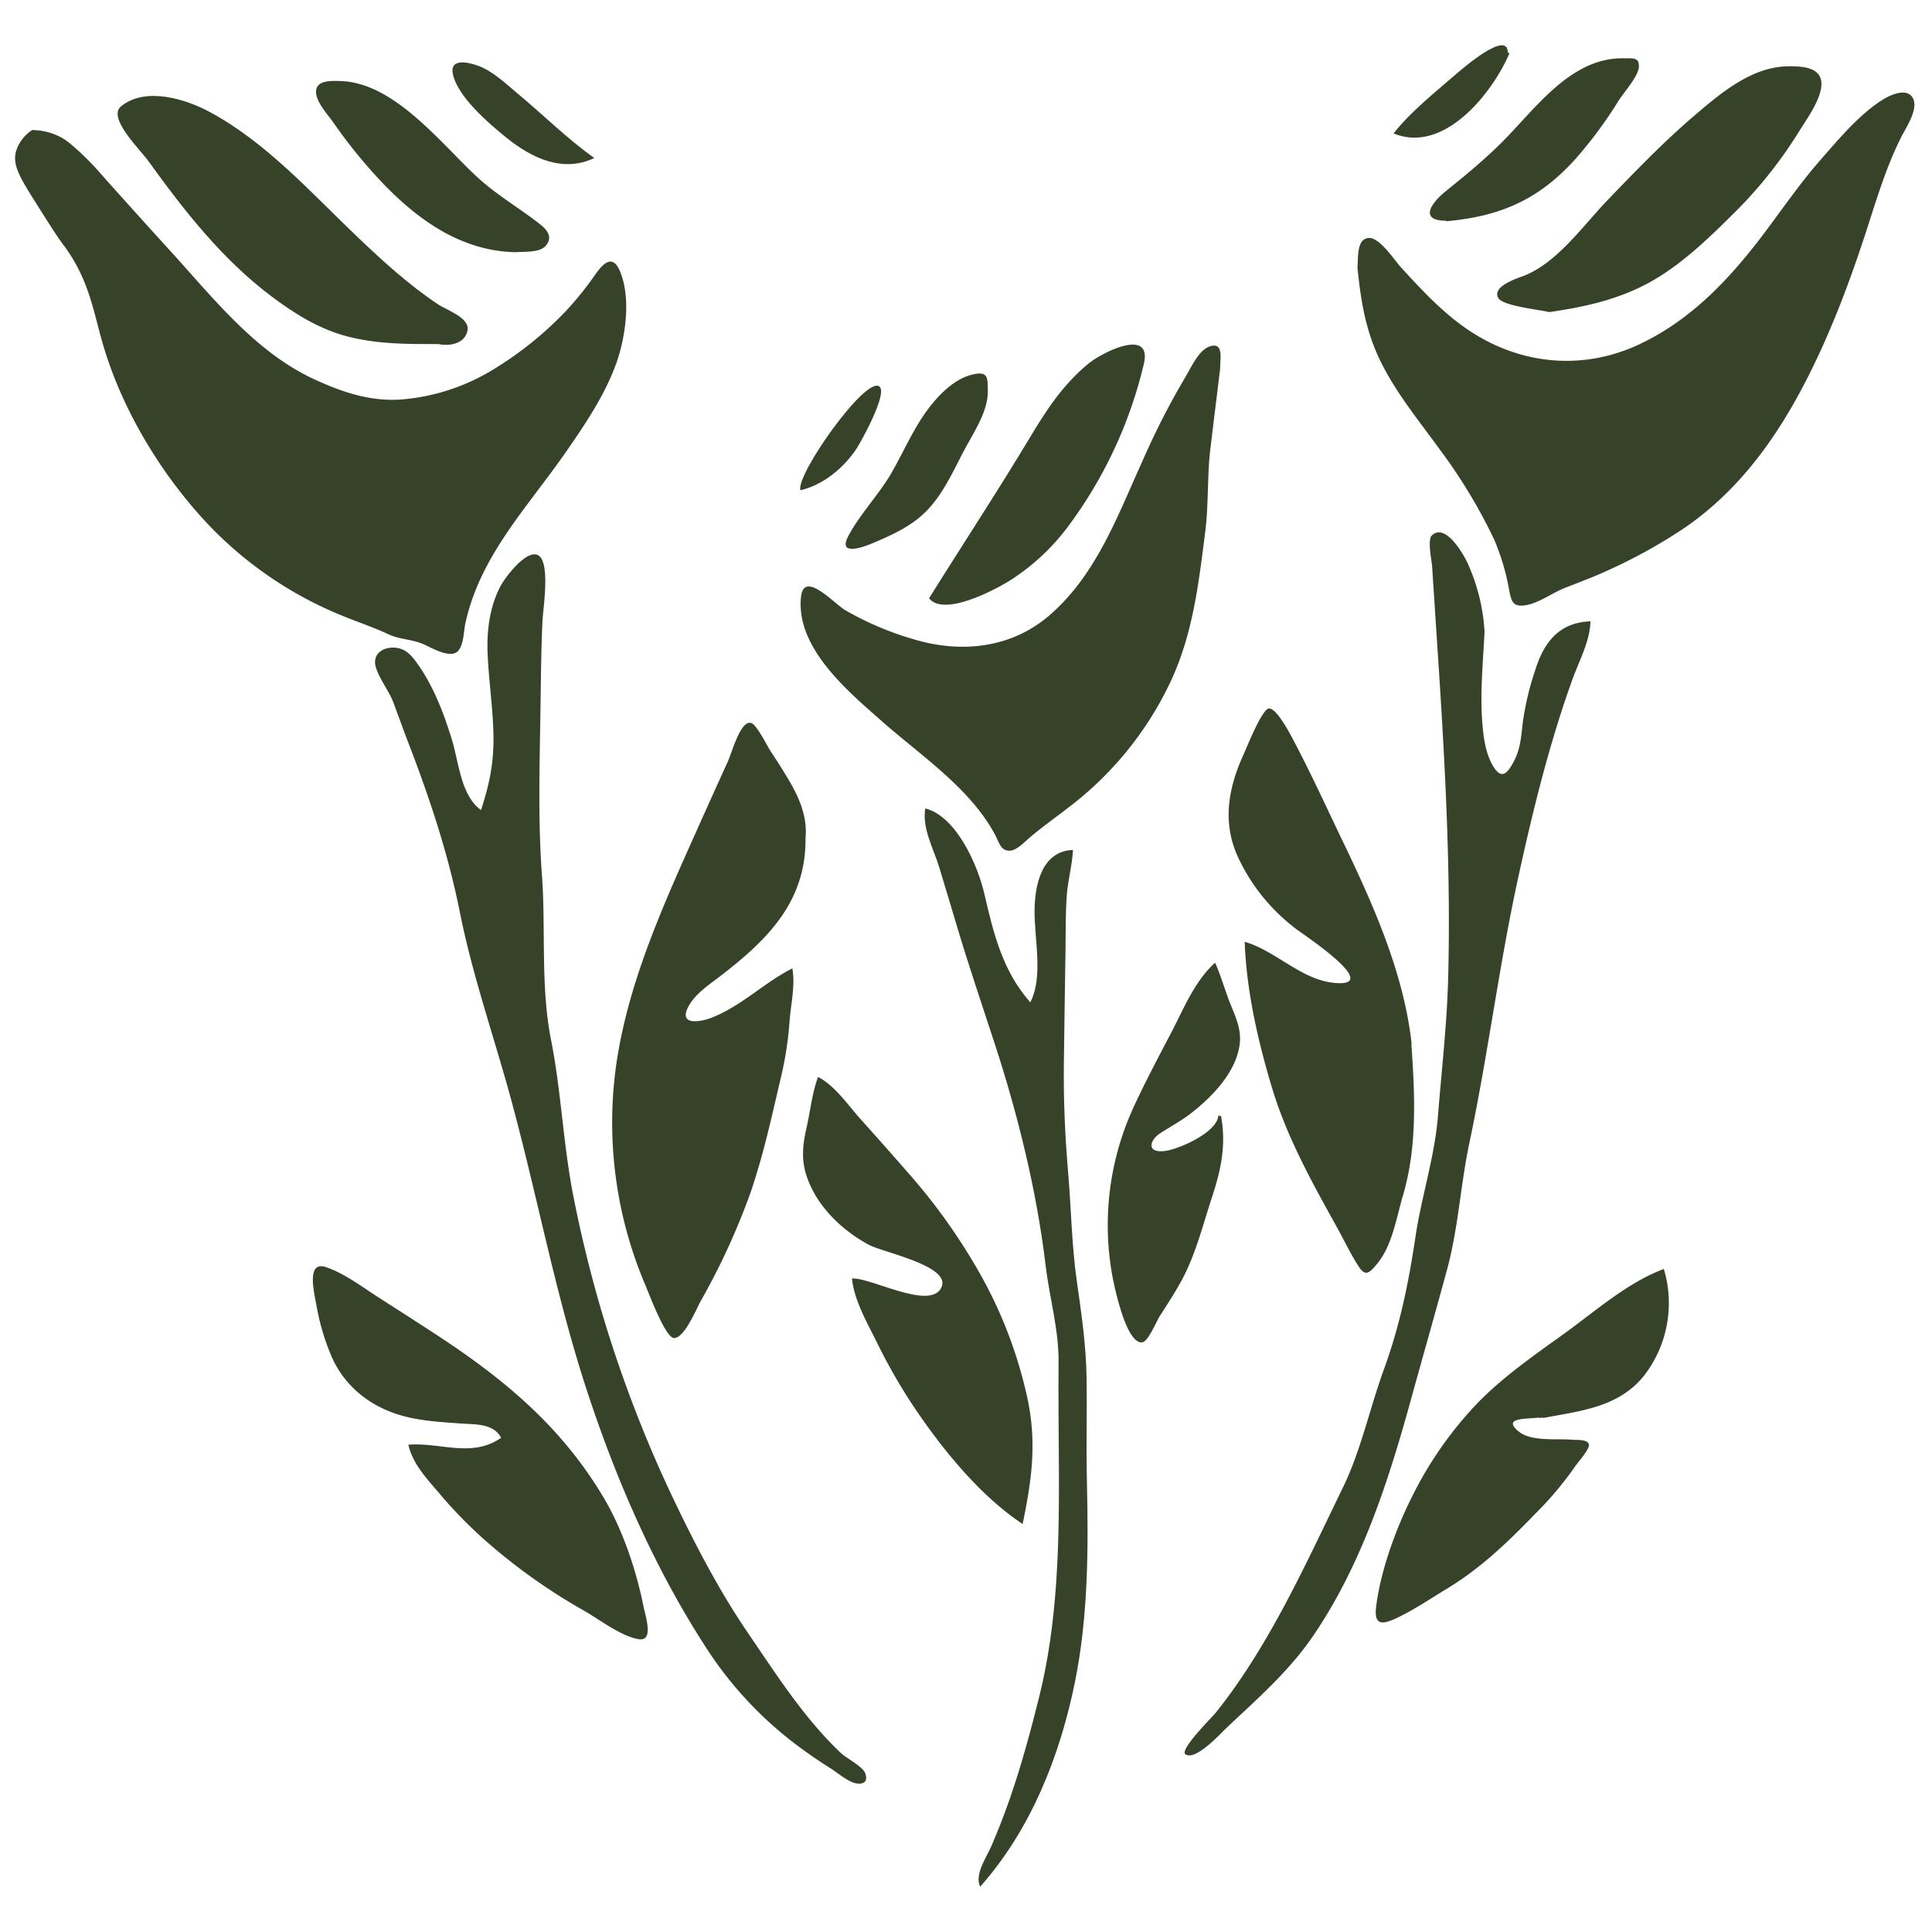
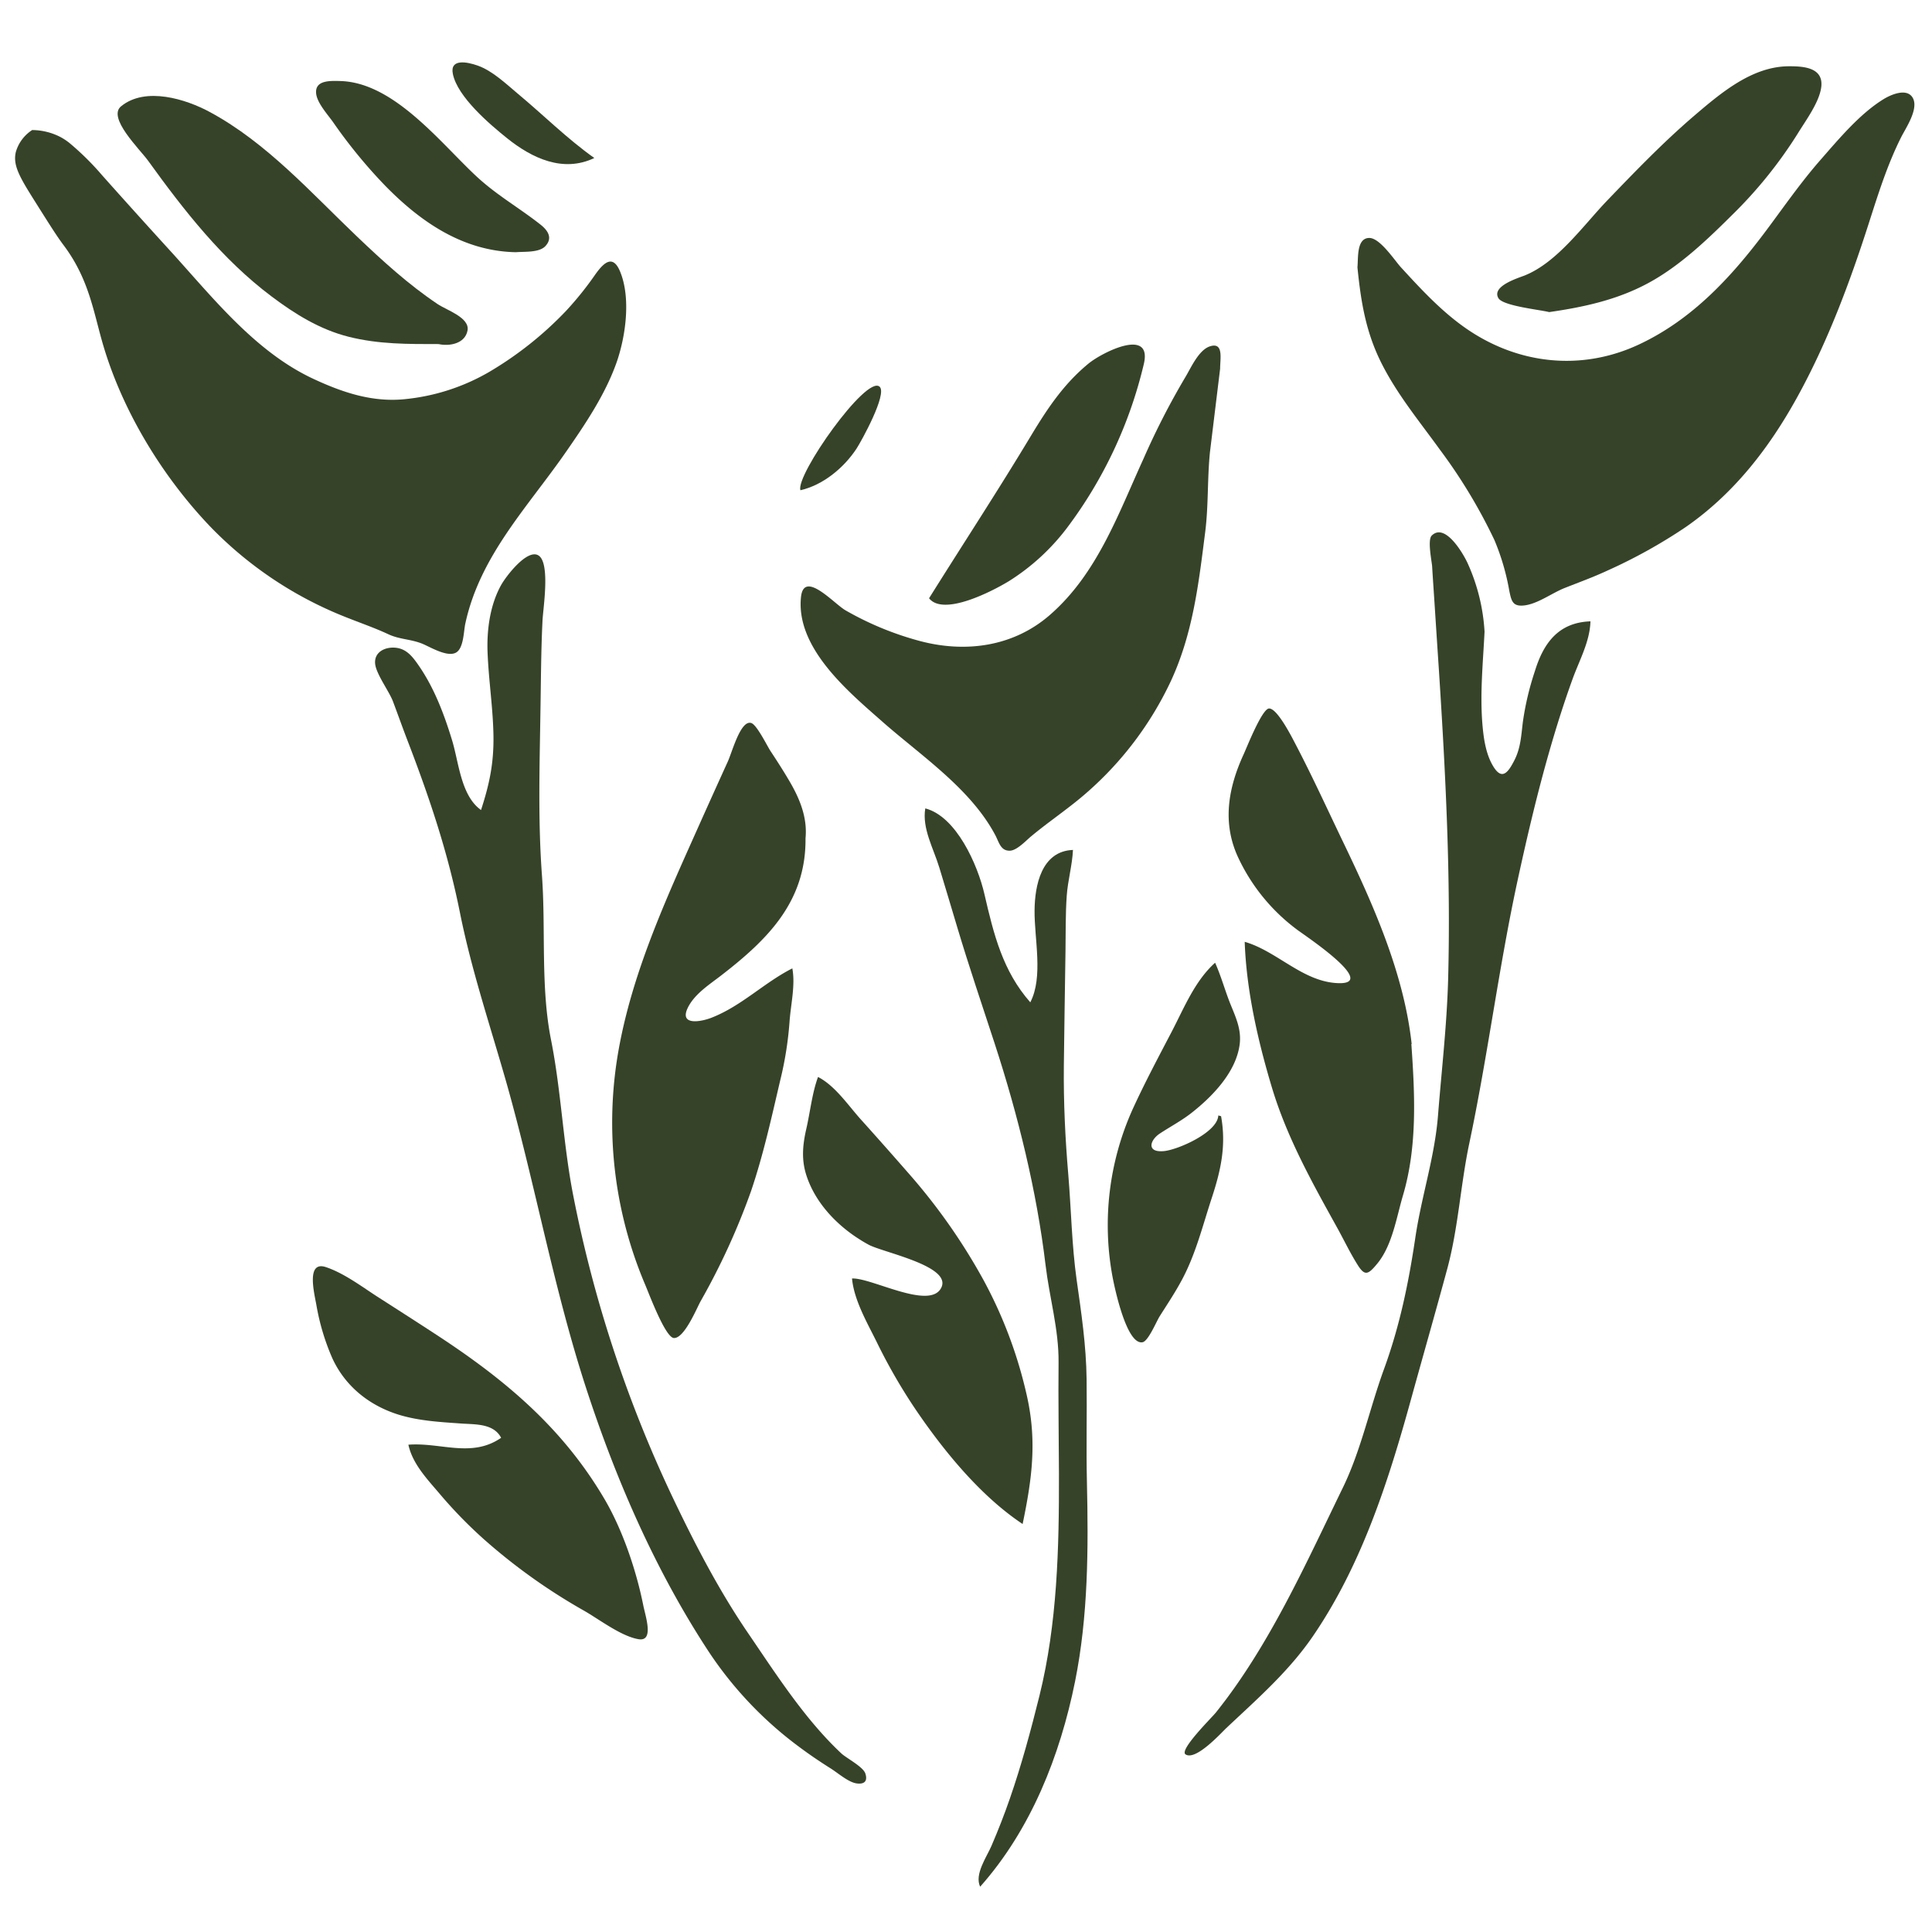
<svg xmlns="http://www.w3.org/2000/svg" width="512" height="512" viewBox="0 0 512 512">
  <g id="Group_934" data-name="Group 934" transform="translate(-3133 19052)">
    <g id="Rectangle_367" data-name="Rectangle 367" transform="translate(3133 -19052)" fill="#6a674d" stroke="#707070" stroke-width="1" opacity="0">
      <rect width="512" height="512" stroke="none" />
-       <rect x="0.5" y="0.5" width="511" height="511" fill="none" />
    </g>
    <g id="Group_933" data-name="Group 933" transform="translate(3136.999 -19040)">
      <path id="Path_4" data-name="Path 4" d="M4.523,1.349a16.576,16.576,0,0,1,7.527,1.865,15.6,15.6,0,0,1,2.3,1.515,73.195,73.195,0,0,1,8.776,8.676Q31.943,23.3,40.86,33.073C52.268,45.563,63.525,60.1,79.179,67.345c7.744,3.6,15.621,6.212,24.213,5.312A55.221,55.221,0,0,0,125.557,65.5,94.007,94.007,0,0,0,145.974,49.31a86.89,86.89,0,0,0,7.844-9.775c2.015-2.8,4.5-5.429,6.461-.816,3.014,7.094,1.515,17.552-.983,24.513-3.014,8.376-8.26,16.153-13.306,23.414-10.175,14.671-22.848,27.577-26.695,45.6-.416,1.948-.416,6.345-2.381,7.544-2.315,1.4-6.911-1.465-9.043-2.331-3.1-1.232-5.945-1.1-8.926-2.481-3.747-1.749-7.61-3.064-11.441-4.6A101.958,101.958,0,0,1,51.585,106.3C39.1,93.19,28.7,76.171,23.491,58.835c-2.648-8.776-3.714-17.769-10.625-26.961C11.035,29.443,9.02,26.229,4.973,19.8,1.093,13.639-.606,10.575.194,7.178a10.315,10.315,0,0,1,4.33-5.829" transform="translate(0 21.116)" fill="#364329" />
      <path id="Path_5" data-name="Path 5" d="M21.362,47.054c.25-2.365-.3-7.727,3.114-7.777,2.848-.033,6.694,5.9,8.393,7.76,5.3,5.779,10.675,11.607,17.136,16.12,13.839,9.659,30.758,11.507,46.046,4.313,14.122-6.628,24.53-17.952,33.722-30.275,4.679-6.278,9.126-12.69,14.288-18.585,4.863-5.545,10.491-12.323,16.853-16.187,1.882-1.132,5.879-2.864,7.494-.466,1.932,2.881-1.7,8.127-2.948,10.608-3.68,7.311-6.112,15.138-8.61,22.915-5.079,15.82-10.974,31.591-19.034,46.162-7.427,13.422-16.7,25.379-29.359,34.189a138.378,138.378,0,0,1-20.833,11.591c-3.714,1.732-7.527,3.114-11.324,4.613-3.347,1.316-7.161,4.23-10.741,4.63-3.081.35-3.4-1.2-3.963-3.93a62.136,62.136,0,0,0-3.93-13.389A141.193,141.193,0,0,0,43.211,95.381c-5.3-7.344-11.074-14.322-15.237-22.432-4.346-8.426-5.679-16.586-6.611-25.9" transform="translate(334.374 11.781)" fill="#364329" />
      <path id="Path_6" data-name="Path 6" d="M120.973,33.021c-.716,7.061-.366,14.172-1.266,21.216-1.732,13.655-3.247,26.845-9.093,39.451a89.986,89.986,0,0,1-22.1,29.393c-4.779,4.23-10.142,7.744-15.038,11.84-1.249,1.049-3.68,3.664-5.512,3.714-2.481.083-2.881-2.248-3.9-4.163-6.561-12.323-19.584-20.949-29.842-29.975-8.843-7.81-23.014-19.451-21.632-33.04.749-7.361,8.71,1.682,11.774,3.464a81.993,81.993,0,0,0,19.6,8.11c12.14,3.264,24.846,1.582,34.522-6.811,12.59-10.924,18.135-26.711,24.88-41.466a199.246,199.246,0,0,1,11.008-21.482c1.482-2.415,3.547-7.277,6.545-8.277,3.747-1.249,2.748,3.231,2.748,5.912" transform="translate(195.678 74.807)" fill="#364329" />
      <path id="Path_7" data-name="Path 7" d="M33.805,75.867c2.215-6.811,3.381-12.273,3.3-19.5C37,48.872,35.82,41.478,35.537,34c-.216-5.912.649-12.423,3.564-17.7,1.4-2.515,6.911-9.625,9.859-7.943,3.264,1.848,1.316,13.922,1.149,17.186-.4,7.877-.416,15.787-.55,23.664-.217,14.655-.683,29.193.383,43.831,1.066,14.388-.4,29.642,2.431,43.8,2.7,13.622,3.2,27.661,5.9,41.333a338.058,338.058,0,0,0,26.145,79.485c5.978,12.556,12.357,24.913,20.2,36.4,7.411,10.858,15,22.748,24.646,31.791,1.432,1.332,5.812,3.547,6.395,5.362.716,2.182-.466,2.9-2.4,2.6-2.182-.35-4.946-2.814-6.861-4-2.881-1.815-5.7-3.73-8.41-5.762A100.218,100.218,0,0,1,94.273,299.1c-14.138-21.482-24.663-45.613-32.64-70.109-8.56-26.312-13.406-53.556-20.9-80.184-4.3-15.2-9.426-30.292-12.523-45.8C25.029,87.141,20.2,72.736,14.4,57.648c-1.349-3.5-2.6-7.028-3.913-10.525-1-2.7-4.513-7.327-4.746-10.075-.266-3.164,2.831-4.546,5.679-4.163,2.814.383,4.38,2.531,5.9,4.729,4.113,5.962,6.728,12.906,8.826,19.8,1.782,5.829,2.315,14.638,7.66,18.452" transform="translate(89.671 126.801)" fill="#364329" />
      <path id="Path_8" data-name="Path 8" d="M60.731,41.413C60.88,58.183,50.689,68.241,38.3,77.8c-3.031,2.348-6.744,4.7-8.61,8.193-2.7,5.1,3.114,4.13,6.178,2.931,7.96-3.131,13.922-9.292,21.366-13.056.849,4.53-.45,9.692-.749,14.272a92.947,92.947,0,0,1-2.465,15.421c-2.315,9.892-4.48,19.8-7.76,29.426a183.758,183.758,0,0,1-13.372,29.159c-1.016,1.848-4.313,9.875-7.061,9.675-2.3-.167-6.744-12.19-7.594-14.138A109.847,109.847,0,0,1,11.138,97.8C14.8,76.984,23.728,57.6,32.287,38.449q3.9-8.718,7.86-17.419c1.182-2.615,3.414-11.124,6.228-10.175,1.465.483,4.247,6.162,5.029,7.344,1.749,2.648,3.464,5.312,5.063,8.043,2.731,4.646,4.8,9.659,4.263,15.171" transform="translate(148.742 168.764)" fill="#364329" />
      <path id="Path_9" data-name="Path 9" d="M98.077,34.012c-.4,8.077-1.216,16.1-.6,24.2.3,3.764.833,7.977,2.748,11.291,2.381,4.13,4.047,2.048,5.8-1.432,1.632-3.231,1.765-6.528,2.2-10.058a75.715,75.715,0,0,1,3.214-13.556c2.281-7.394,6.245-12.823,14.7-13.123-.15,5.379-2.948,10.325-4.763,15.354-2.132,5.9-4.047,11.907-5.8,17.952-3.331,11.474-6.1,23.2-8.643,34.888-5.062,23.248-7.977,46.895-12.906,70.159-2.3,10.908-2.914,22.365-5.8,33.106-3.081,11.407-6.345,22.781-9.492,34.172-6.028,21.932-13.139,44.28-26.112,63.265-6.411,9.392-14.788,16.67-23,24.413-1.4,1.332-8.11,8.743-10.791,6.961-1.732-1.182,6.911-9.692,8.027-11.074,14.138-17.652,23.764-39.268,33.606-59.485,4.863-9.942,7.177-21.2,10.991-31.624,4.163-11.424,6.495-22.781,8.277-34.771,1.615-10.891,5.129-21.333,6-32.29.949-11.94,2.331-23.864,2.681-35.837.749-27.311-.649-54.489-2.4-81.716q-.624-9.417-1.232-18.818c-.2-3.064-.416-6.145-.6-9.226-.083-1.282-1.282-6.978-.117-8.143,3.614-3.614,8.56,5.112,9.592,7.461a50.876,50.876,0,0,1,4.413,17.935" transform="translate(291.348 121.327)" fill="#364329" />
      <path id="Path_10" data-name="Path 10" d="M67.73,99.482c.933,13.322,1.615,27.078-2.2,40.034-1.749,5.9-2.831,13.289-6.828,18.152-2.381,2.881-3.281,3.43-5.212.333-1.965-3.114-3.58-6.511-5.362-9.742-6.661-12.007-13.356-23.98-17.336-37.2-3.714-12.34-6.778-25.746-7.227-38.668C32.209,74.885,39,83.045,48.379,83.345c10.575.35-8.376-12.29-10.658-13.972A50.439,50.439,0,0,1,21.934,50.255c-4.4-9.242-2.8-18.551,1.366-27.594.8-1.732,4.846-12.023,6.711-12.107,2.231-.083,6.245,7.977,7.127,9.659,4.4,8.426,8.36,17.1,12.473,25.662,8.077,16.786,16.153,34.888,18.2,53.606H67.73" transform="translate(302.295 165.201)" fill="#364329" />
      <path id="Path_11" data-name="Path 11" d="M54.629,64.9c-1.982-3.814-6.811-3.53-10.475-3.78-5.579-.4-11.224-.683-16.62-2.331C19.724,56.37,13.3,51.274,9.865,43.747a60.871,60.871,0,0,1-4.2-14.072c-.616-3.364-2.7-11.757,2.531-10.008,4.9,1.632,9.675,5.3,13.989,8.06,5.179,3.314,10.342,6.628,15.487,9.992C55.778,49.576,70.982,62.3,82.09,81.25c4.763,8.143,8.36,18.818,10.208,28.044.6,2.981,2.914,9.659-1.249,8.976-4.613-.766-10.425-5.262-14.488-7.577A155.021,155.021,0,0,1,50.2,91.907,120.2,120.2,0,0,1,38.675,80.134c-3.4-4.047-7.477-8.143-8.626-13.406,8.543-.666,16.77,3.58,24.58-1.832" transform="translate(74.177 304.135)" fill="#364329" />
      <path id="Path_12" data-name="Path 12" d="M29.175,297.91c-1.565-3.3,1.749-7.893,3.014-10.858,1.765-4.113,3.414-8.31,4.879-12.556,3.081-8.893,5.562-18.069,7.827-27.211,4.729-19.1,5.212-39.185,5.162-58.768-.033-9.842-.2-19.684-.1-29.526.083-8.776-2.415-17.153-3.447-25.829C44.163,113.511,39.2,93.411,33.072,74.609c-3.347-10.258-6.811-20.433-9.909-30.775-1.6-5.329-3.181-10.675-4.813-16.02-1.549-5.1-4.613-10.375-3.714-15.67,8.26,2.132,13.905,15.021,15.67,22.715,2.448,10.608,4.846,20.4,12.157,28.676,3.5-6.728,1.049-16.853,1.132-24.347.05-6.511,1.765-15.72,10.175-16.037-.183,4.063-1.366,8.06-1.649,12.14-.35,4.913-.25,9.875-.333,14.8-.15,10.042-.316,20.1-.433,30.159-.1,9.775.35,19.284,1.182,29.026.766,9.226.916,18.6,2.2,27.761,1.266,8.909,2.531,17.369,2.648,26.412.117,9.059-.133,18.152.083,27.228.4,17.619.35,35.5-3.147,52.857-3.98,19.7-11.69,39.218-25.146,54.372" transform="translate(226.576 190.09)" fill="#364329" />
      <path id="Path_13" data-name="Path 13" d="M70.736,134.888c-11.174-7.427-20.933-19.4-28.41-30.425a148.284,148.284,0,0,1-10.208-17.7c-2.531-5.146-6.062-11.158-6.595-16.936,5.112-.283,20.766,8.56,23.681,2.381,2.731-5.729-15.471-9.276-19.284-11.341C22.809,57,16.281,50.757,13.583,42.946c-1.515-4.33-1.2-8.26-.2-12.673,1.049-4.513,1.549-9.575,3.131-13.855,4.546,2.331,7.96,7.494,11.391,11.307q6.27,6.969,12.456,14.055a157.741,157.741,0,0,1,19.9,28.26A118.428,118.428,0,0,1,71.9,101.082c2.664,12.007,1.3,21.949-1.166,33.806" transform="translate(196.273 256.991)" fill="#364329" />
-       <path id="Path_14" data-name="Path 14" d="M64.761,58.842c-2.7.433-9.992-.133-5.146,3.747,3.347,2.7,10.175,1.765,14.222,2.132,1.216.117,4.013-.183,4.313,1.3.233,1.132-2.981,4.763-3.63,5.712a88.284,88.284,0,0,1-10.142,12.14c-7.344,7.61-14.655,14.738-23.747,20.25-4.163,2.531-8.41,5.379-12.789,7.544-4.047,1.982-6.728,2.664-6.095-2.615,1.149-9.509,5.146-20.483,9.409-29.026A100.617,100.617,0,0,1,48.64,54.978c6.844-7.011,14.988-12.64,22.915-18.352C79.815,30.681,88.441,23,98,19.474A31.434,31.434,0,0,1,92.938,47.5c-6.711,8.626-16.9,9.542-26.928,11.457-.05-.266-1.2.15-1.249-.117" transform="translate(338.936 304.827)" fill="#364329" />
      <path id="Path_15" data-name="Path 15" d="M86.692,66.566c-8.143,0-15.887.067-23.88-1.948-7.577-1.915-14.172-6-20.383-10.675C29.34,44.118,19.231,31.178,9.706,17.972,7.507,14.925-1.169,6.565,2.545,3.551,9.039-1.761,19.847,1.686,26.125,5.1c15,8.11,26.711,21.3,38.935,32.956C71.821,44.5,78.666,50.762,86.443,55.975c2.4,1.615,8.576,3.58,7.91,7.011-.666,3.514-4.846,4.213-7.66,3.58" transform="translate(25.543 12.619)" fill="#364329" />
      <path id="Path_16" data-name="Path 16" d="M37.351,65.481c-2.448-.633-12.207-1.615-13.439-3.68-1.932-3.214,5.3-5.362,6.961-6.028,8.66-3.48,15.554-13.289,21.865-19.867,7.411-7.71,14.854-15.437,22.981-22.4C82.78,7.479,91.107.351,100.9.335c3.78-.017,9.093.3,8.576,5.346-.416,4.063-4.147,9.043-6.228,12.456A117.622,117.622,0,0,1,85.778,39.8C79.133,46.4,71.906,53.308,63.646,57.771c-8.227,4.463-17.136,6.395-26.3,7.71" transform="translate(369.193 5.228)" fill="#364329" />
      <path id="Path_17" data-name="Path 17" d="M45.824,14.6c1.632,3.63,2.648,7.494,4.147,11.174,1.432,3.514,2.881,6.678,2.348,10.575-1,7.327-7.277,13.772-12.839,18.118C36.865,56.5,34,58.014,31.253,59.813c-2.814,1.832-3.647,5.179,1.066,4.7,3.68-.366,14.138-4.929,14.355-9.442l.733.2c1.4,7.777-.05,14.338-2.5,21.765C42.51,84.343,40.7,91.77,37.048,98.6c-1.782,3.347-3.88,6.478-5.912,9.692-.849,1.332-3,6.578-4.53,6.878-4.213.833-7.394-14.3-7.977-17.4a74.833,74.833,0,0,1,5.312-44.28c3.2-7.011,6.844-13.839,10.408-20.666C37.614,26.557,40.462,19.4,45.824,14.6" transform="translate(272.192 228.534)" fill="#364329" />
      <path id="Path_18" data-name="Path 18" d="M14.545,71.981c8.993-14.372,18.268-28.527,27.028-43.1,4.363-7.227,8.66-13.705,15.271-19.134,3.73-3.014,16.886-9.592,14.621.133a116.8,116.8,0,0,1-20.45,43.564A57.937,57.937,0,0,1,35.694,67.451c-4.463,2.714-17.336,9.359-21.149,4.53" transform="translate(227.667 74.566)" fill="#364329" />
      <path id="Path_19" data-name="Path 19" d="M57.728,45.96c-13.889-.266-25.1-7.91-34.522-17.519A134.727,134.727,0,0,1,9.284,11.472C7.9,9.507,5,6.359,4.8,3.811,4.521.364,8.468.514,11.316.6c14.222.45,26.545,16.52,36.07,25.346,5.346,4.946,11.257,8.26,16.87,12.69,1.8,1.416,3.4,3.464,1.3,5.712-1.665,1.782-5.629,1.416-7.827,1.615" transform="translate(74.974 8.878)" fill="#364329" />
-       <path id="Path_20" data-name="Path 20" d="M26.866,43.257c-7.261,0-4.113-4.63-.083-7.877,4.929-3.963,9.675-7.877,14.205-12.307C50.246,14,59.522.025,73.794.209c2.548.033,4.18-.333,4.113,2.232-.033,2.365-4.013,6.861-5.3,8.876A113.708,113.708,0,0,1,60.8,27.22c-9.659,10.591-19.817,14.9-33.922,16.17l-.017-.133" transform="translate(352.418 3.239)" fill="#364329" />
-       <path id="Path_21" data-name="Path 21" d="M50.894,10.268c-.067,5.462-4.313,11.474-6.728,16.17C41.418,31.8,38.7,37.645,34.374,41.925c-3.947,3.88-8.826,6.078-13.855,8.21-2.714,1.166-9.492,3.6-6.595-1.848,3.131-5.9,8.177-11.024,11.541-16.886,3-5.246,5.412-10.874,8.909-15.82,2.9-4.063,7.311-8.876,12.39-10.075,4.48-1.082,4.047,1.049,4.13,4.763" transform="translate(206.889 81.757)" fill="#364329" />
      <path id="Path_22" data-name="Path 22" d="M44.551,25.612c-8.277,3.947-16.486.067-23.1-5.229C16.823,16.67,8.314,9.442,7.065,3.347,6.215-.766,10.762.1,13.643,1.116c3.98,1.416,7.527,4.863,10.741,7.544,6.794,5.662,12.923,11.807,20.167,16.953" transform="translate(108.951 4.263)" fill="#364329" />
-       <path id="Path_23" data-name="Path 23" d="M52.645,2.116c-4.58,10.741-17.5,26.778-30.708,21.233,4.613-5.829,10.824-10.725,16.437-15.6C40.372,6.012,52.2-4.163,52.2,1.916l.45.2" transform="translate(343.374 0)" fill="#364329" />
      <path id="Path_24" data-name="Path 24" d="M12.564,33.126C11.2,29.213,30.017,2.485,33.547,5.682,35.662,7.6,28.685,20.17,27.419,22.118c-3.4,5.146-8.893,9.642-14.854,11.008" transform="translate(195.559 84.794)" fill="#364329" />
    </g>
  </g>
</svg>